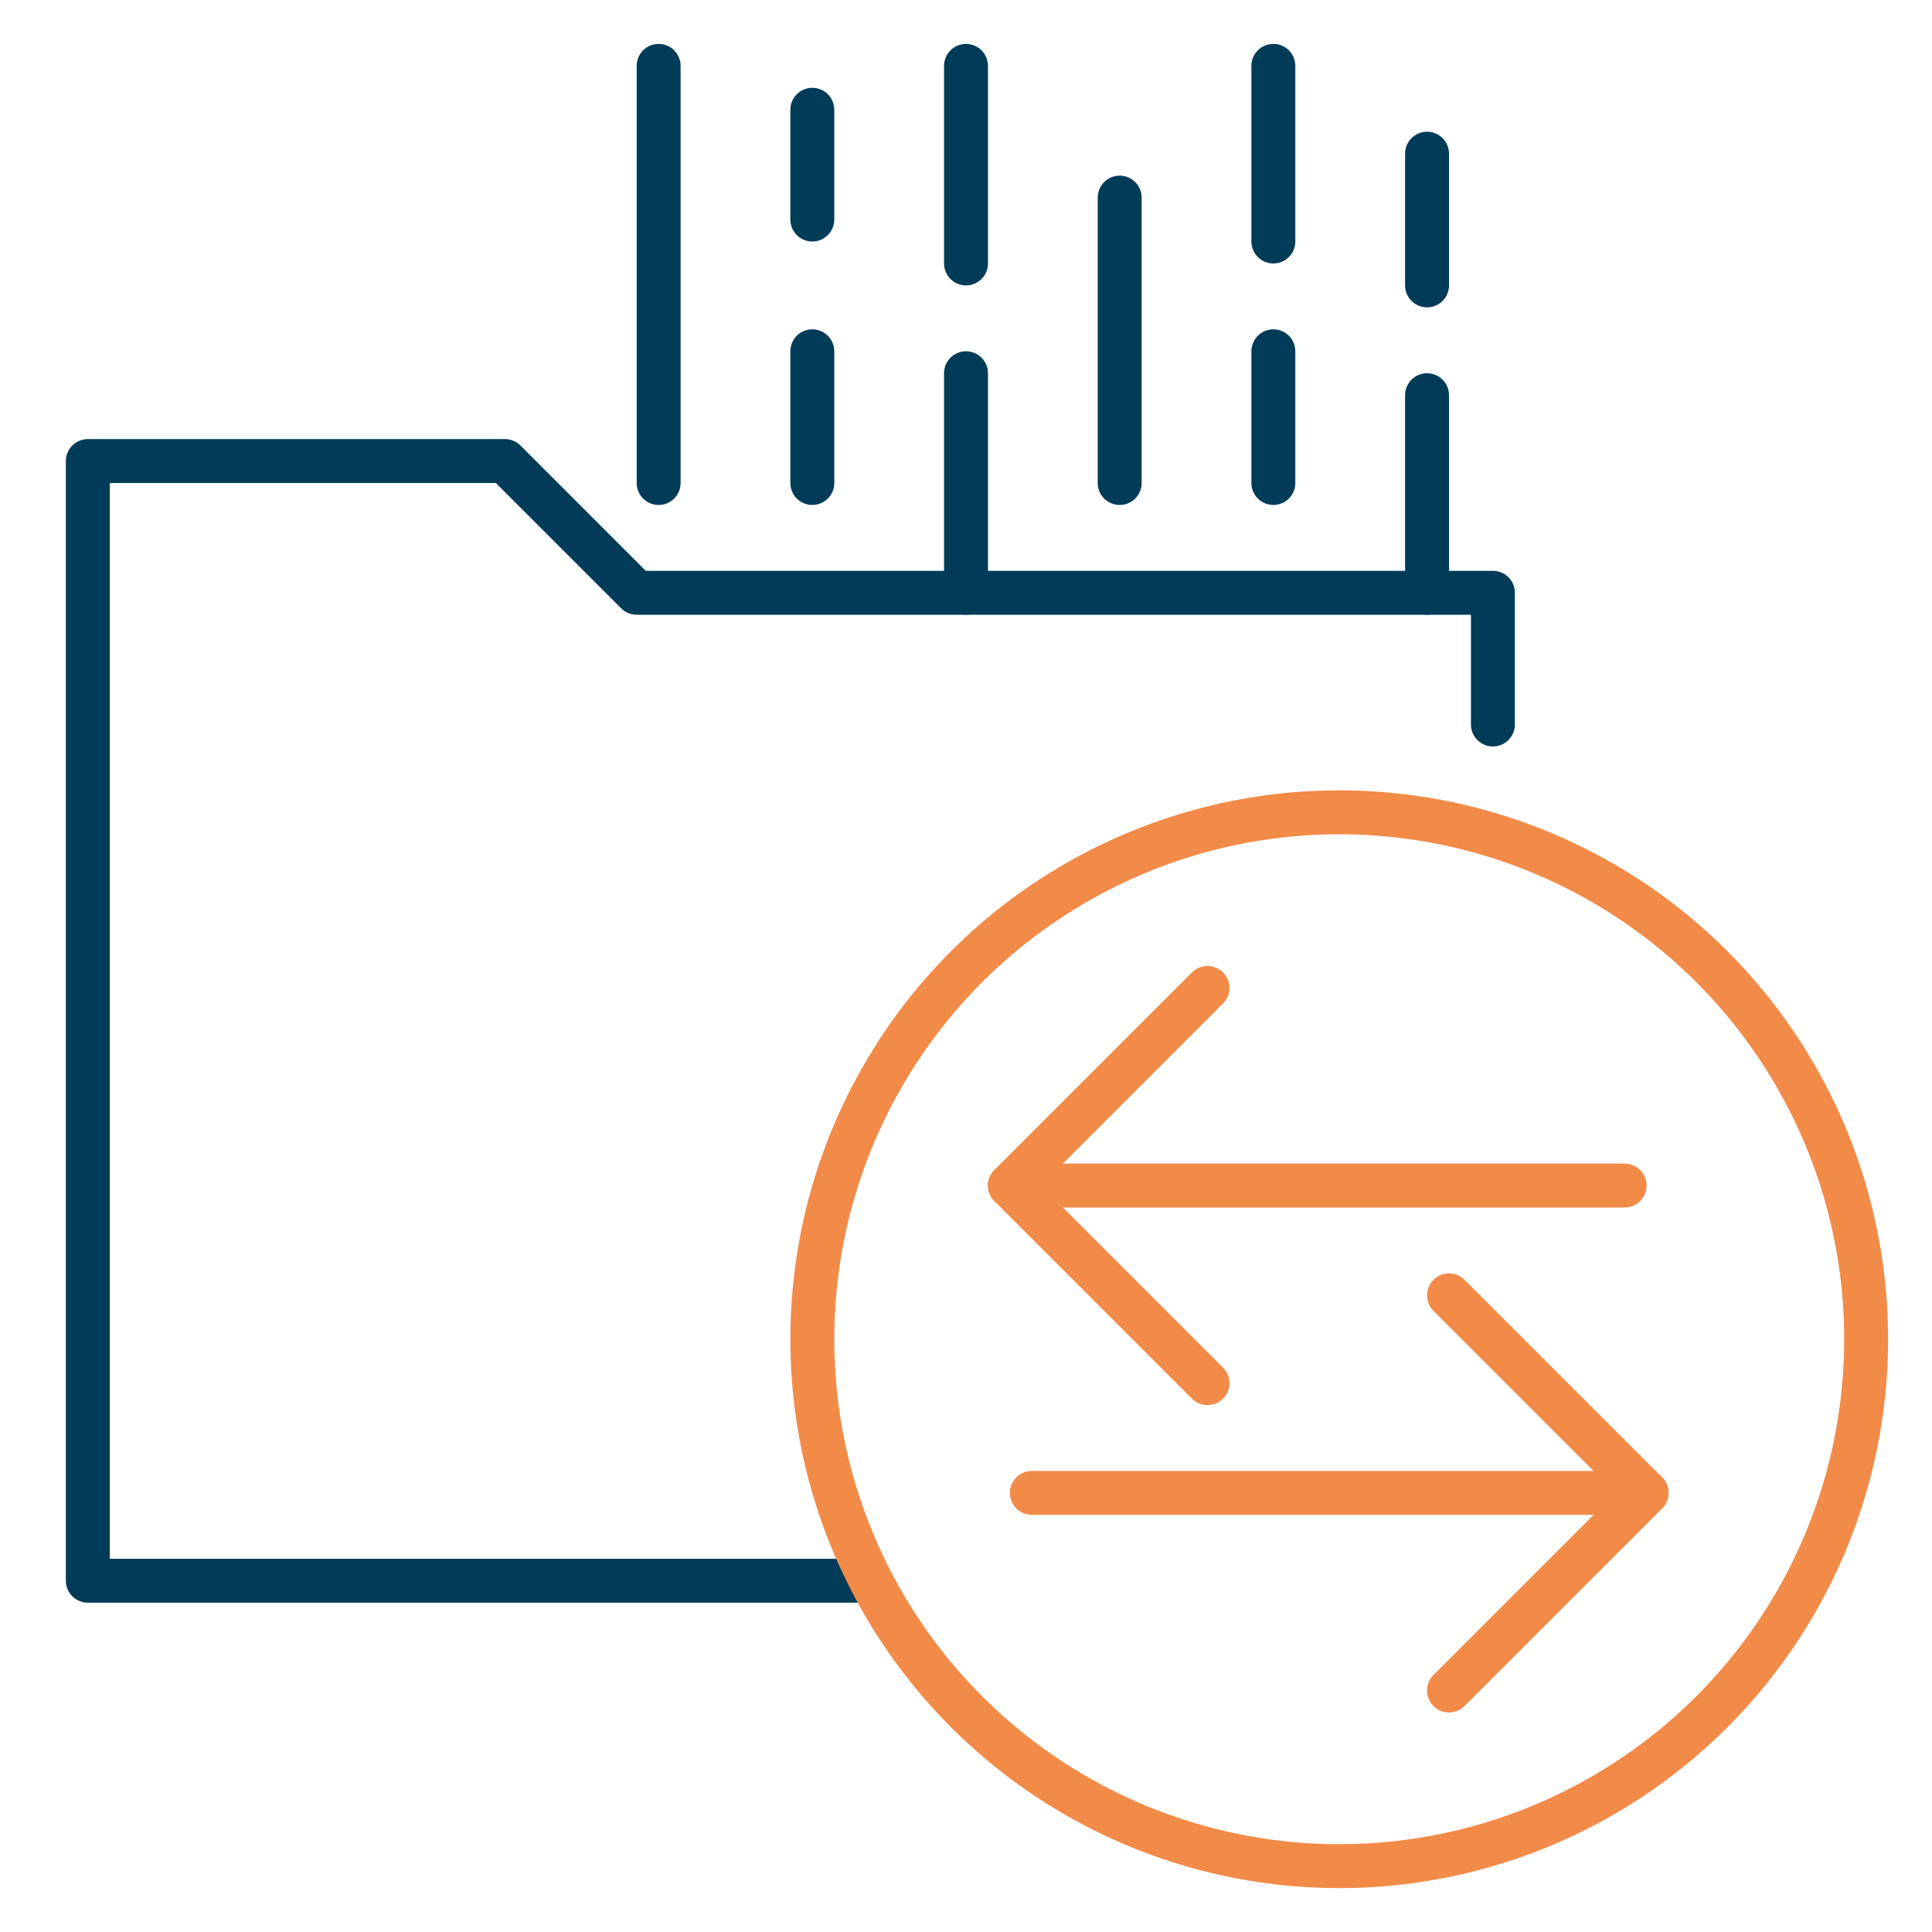
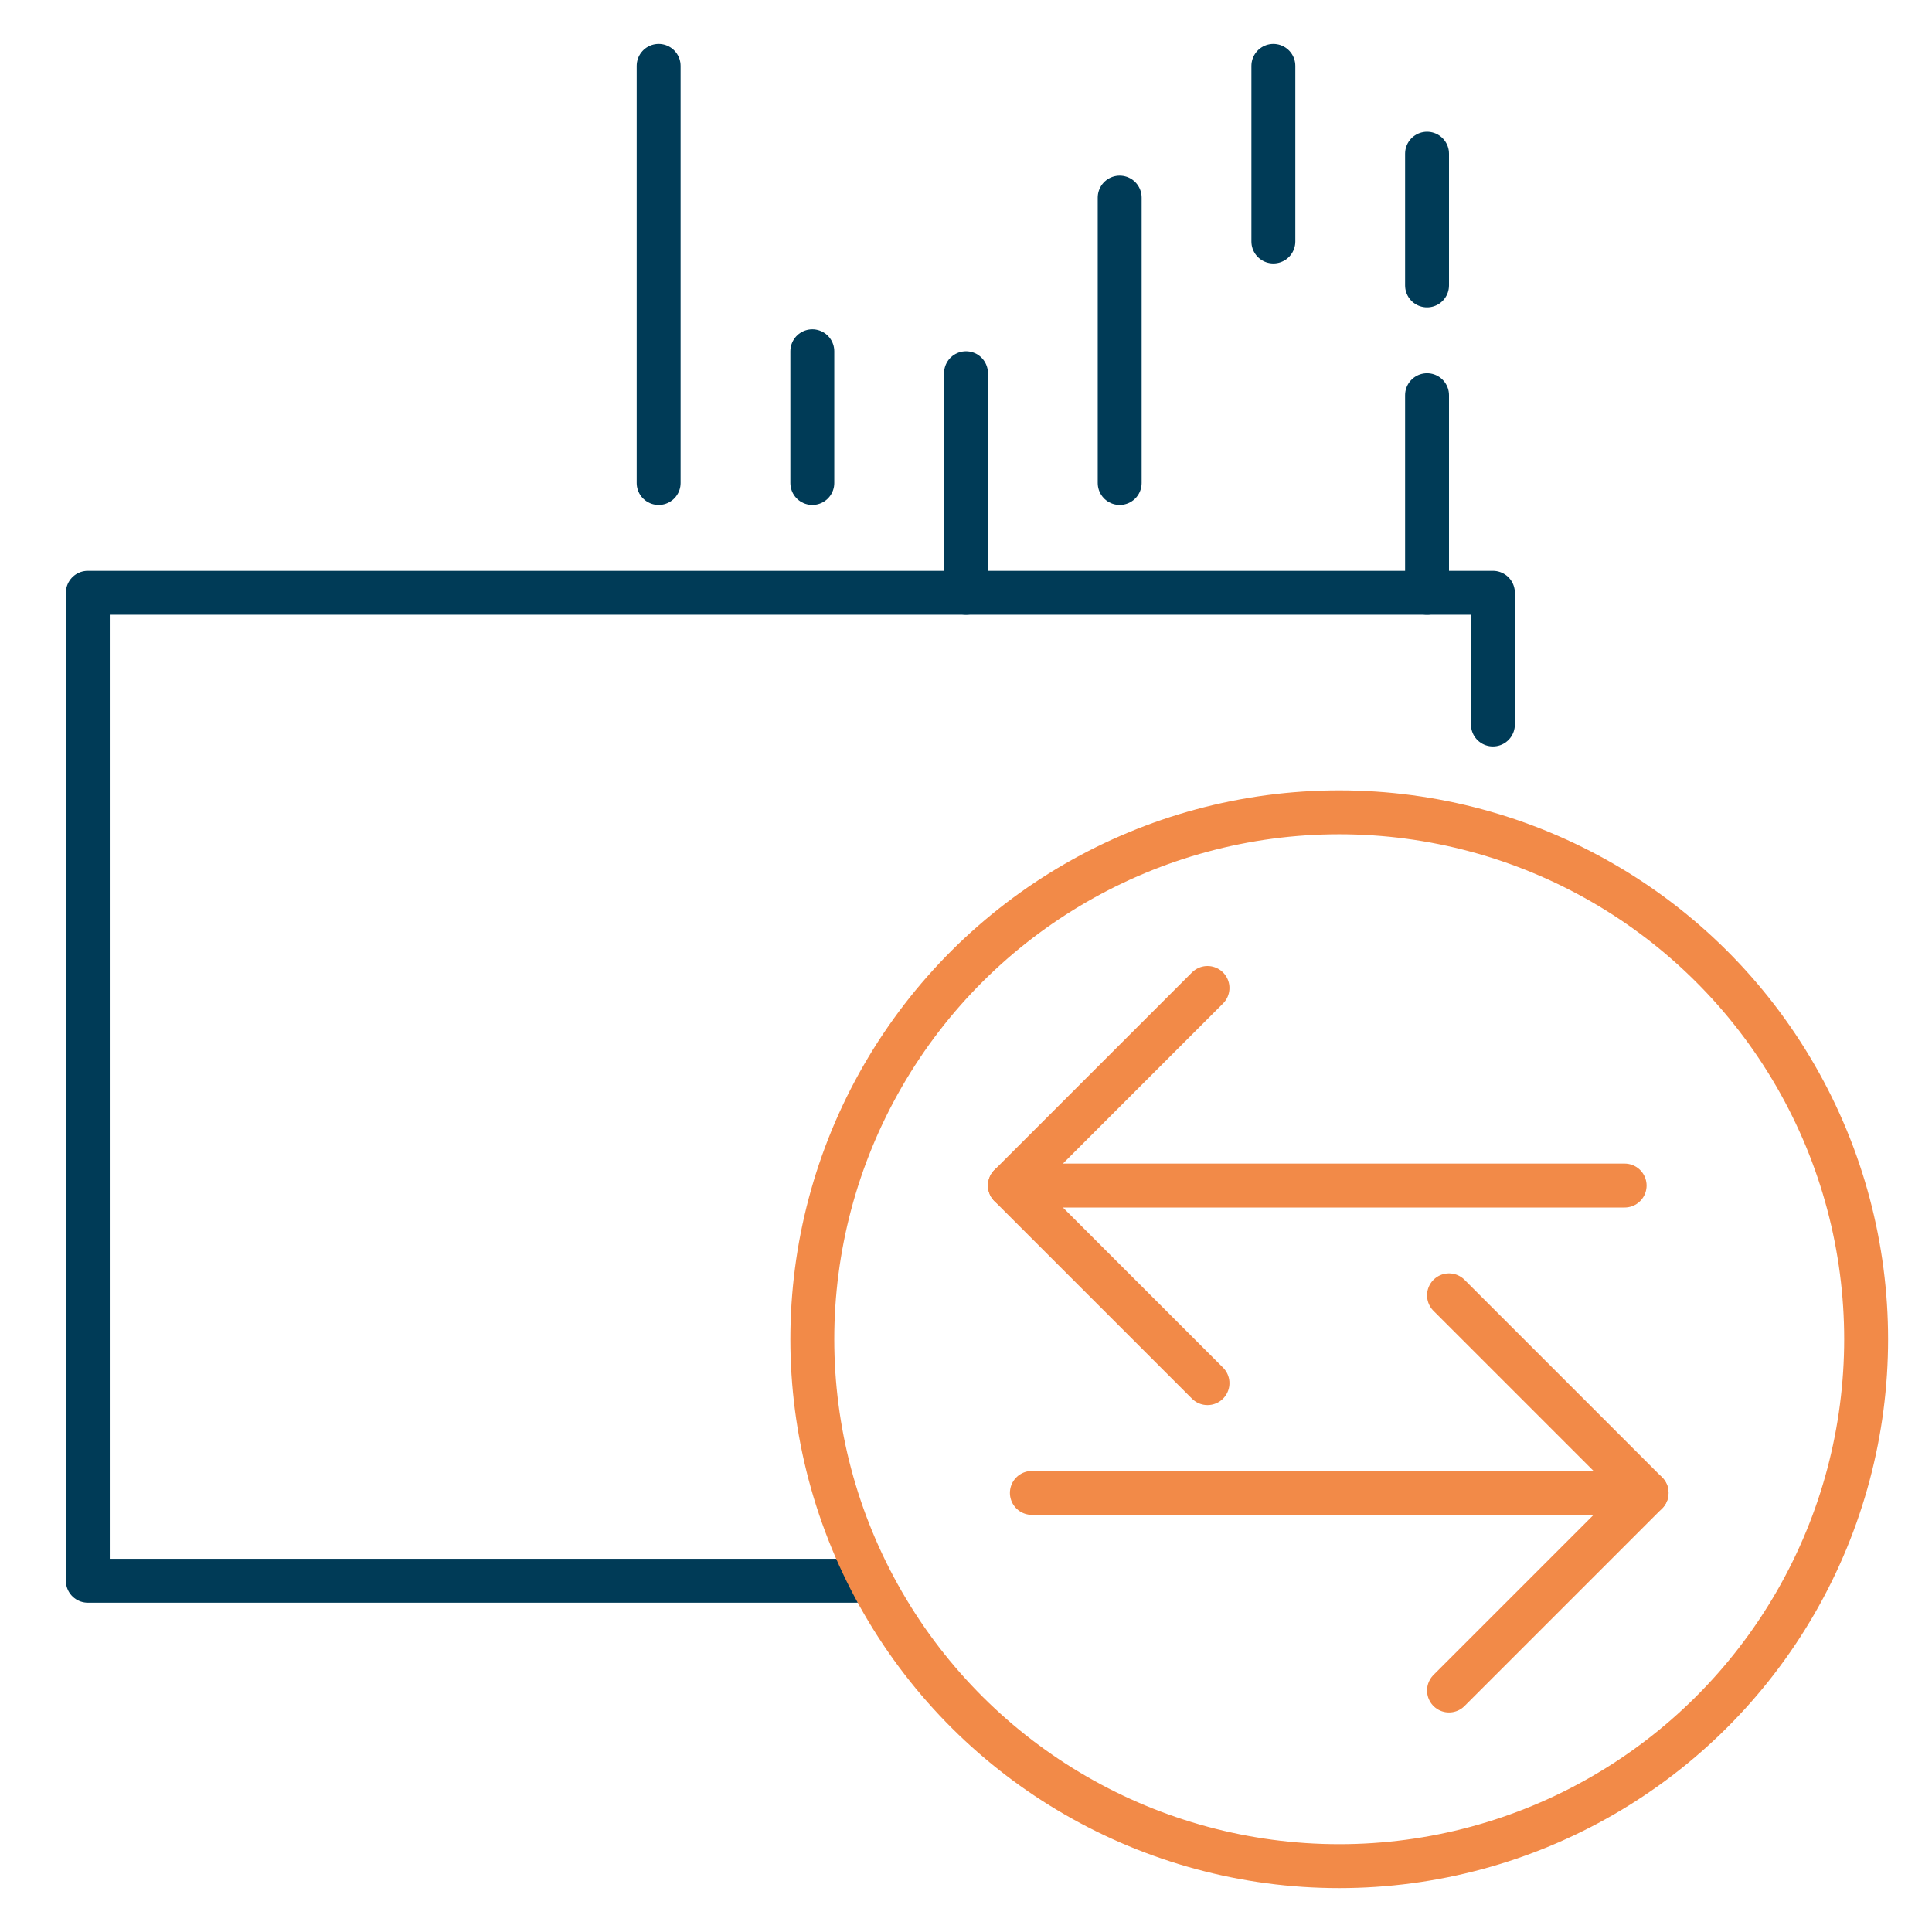
<svg xmlns="http://www.w3.org/2000/svg" width="88" height="88" viewBox="0 0 88 88" fill="none">
-   <path d="M68 33V27H29L23 21H4L4 72H39" stroke="#003B57" stroke-width="2" stroke-linecap="round" stroke-linejoin="round" />
+   <path d="M68 33V27H29H4L4 72H39" stroke="#003B57" stroke-width="2" stroke-linecap="round" stroke-linejoin="round" />
  <path d="M30 22L30 3" stroke="#003B57" stroke-width="2" stroke-linecap="round" stroke-linejoin="round" />
  <path d="M51 22L51 9" stroke="#003B57" stroke-width="2" stroke-linecap="round" stroke-linejoin="round" />
  <path d="M37 22L37 16" stroke="#003B57" stroke-width="2" stroke-linecap="round" stroke-linejoin="round" />
-   <path d="M58 22L58 16" stroke="#003B57" stroke-width="2" stroke-linecap="round" stroke-linejoin="round" />
-   <path d="M37 10L37 5" stroke="#003B57" stroke-width="2" stroke-linecap="round" stroke-linejoin="round" />
  <path d="M58 11L58 3" stroke="#003B57" stroke-width="2" stroke-linecap="round" stroke-linejoin="round" />
-   <path d="M44 12L44 3" stroke="#003B57" stroke-width="2" stroke-linecap="round" stroke-linejoin="round" />
  <path d="M65 13L65 7" stroke="#003B57" stroke-width="2" stroke-linecap="round" stroke-linejoin="round" />
  <path d="M44 27L44 17" stroke="#003B57" stroke-width="2" stroke-linecap="round" stroke-linejoin="round" />
  <path d="M65 27L65 18" stroke="#003B57" stroke-width="2" stroke-linecap="round" stroke-linejoin="round" />
  <circle cx="61" cy="61" r="24" transform="rotate(90 61 61)" stroke="#F28A48" stroke-width="2" stroke-linejoin="round" />
  <path d="M66 77L75 68L66 59" stroke="#F28A48" stroke-width="2" stroke-linecap="round" stroke-linejoin="round" />
  <path d="M55 63L46 54L55 45" stroke="#F28A48" stroke-width="2" stroke-linecap="round" stroke-linejoin="round" />
  <path d="M75 68L47 68" stroke="#F28A48" stroke-width="2" stroke-linecap="round" stroke-linejoin="round" />
  <path d="M46 54L74 54" stroke="#F28A48" stroke-width="2" stroke-linecap="round" stroke-linejoin="round" />
</svg>